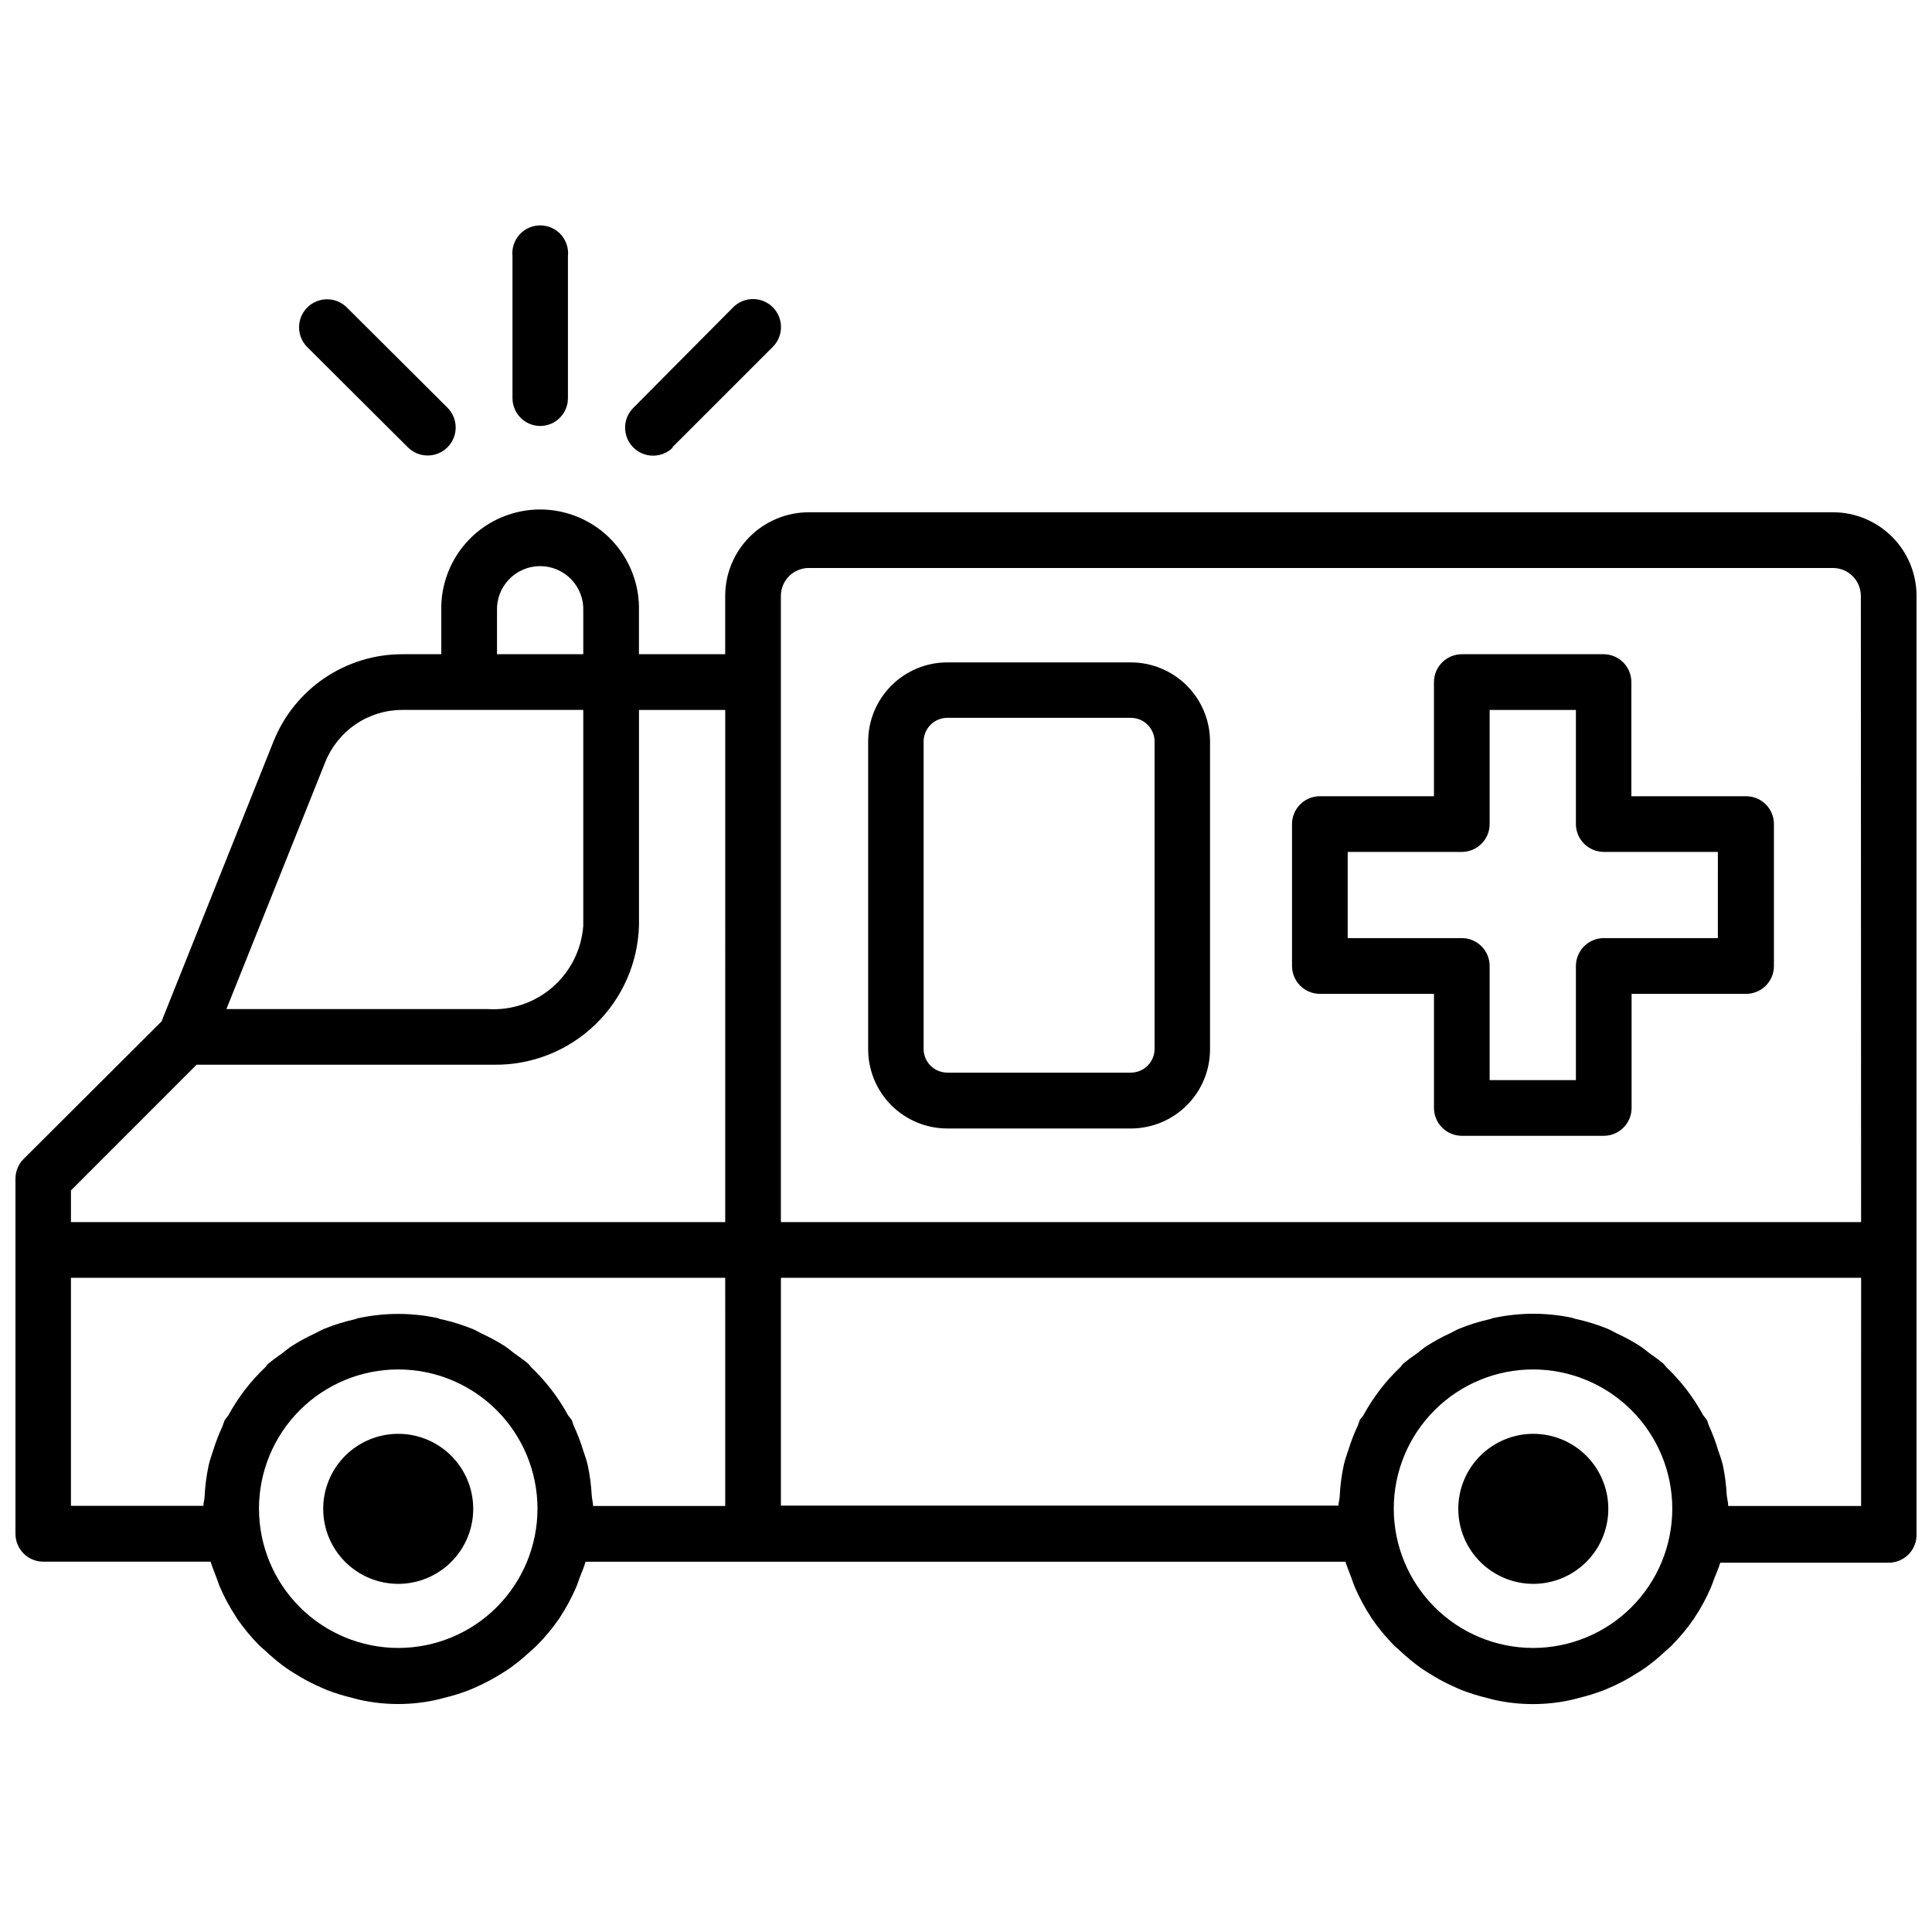
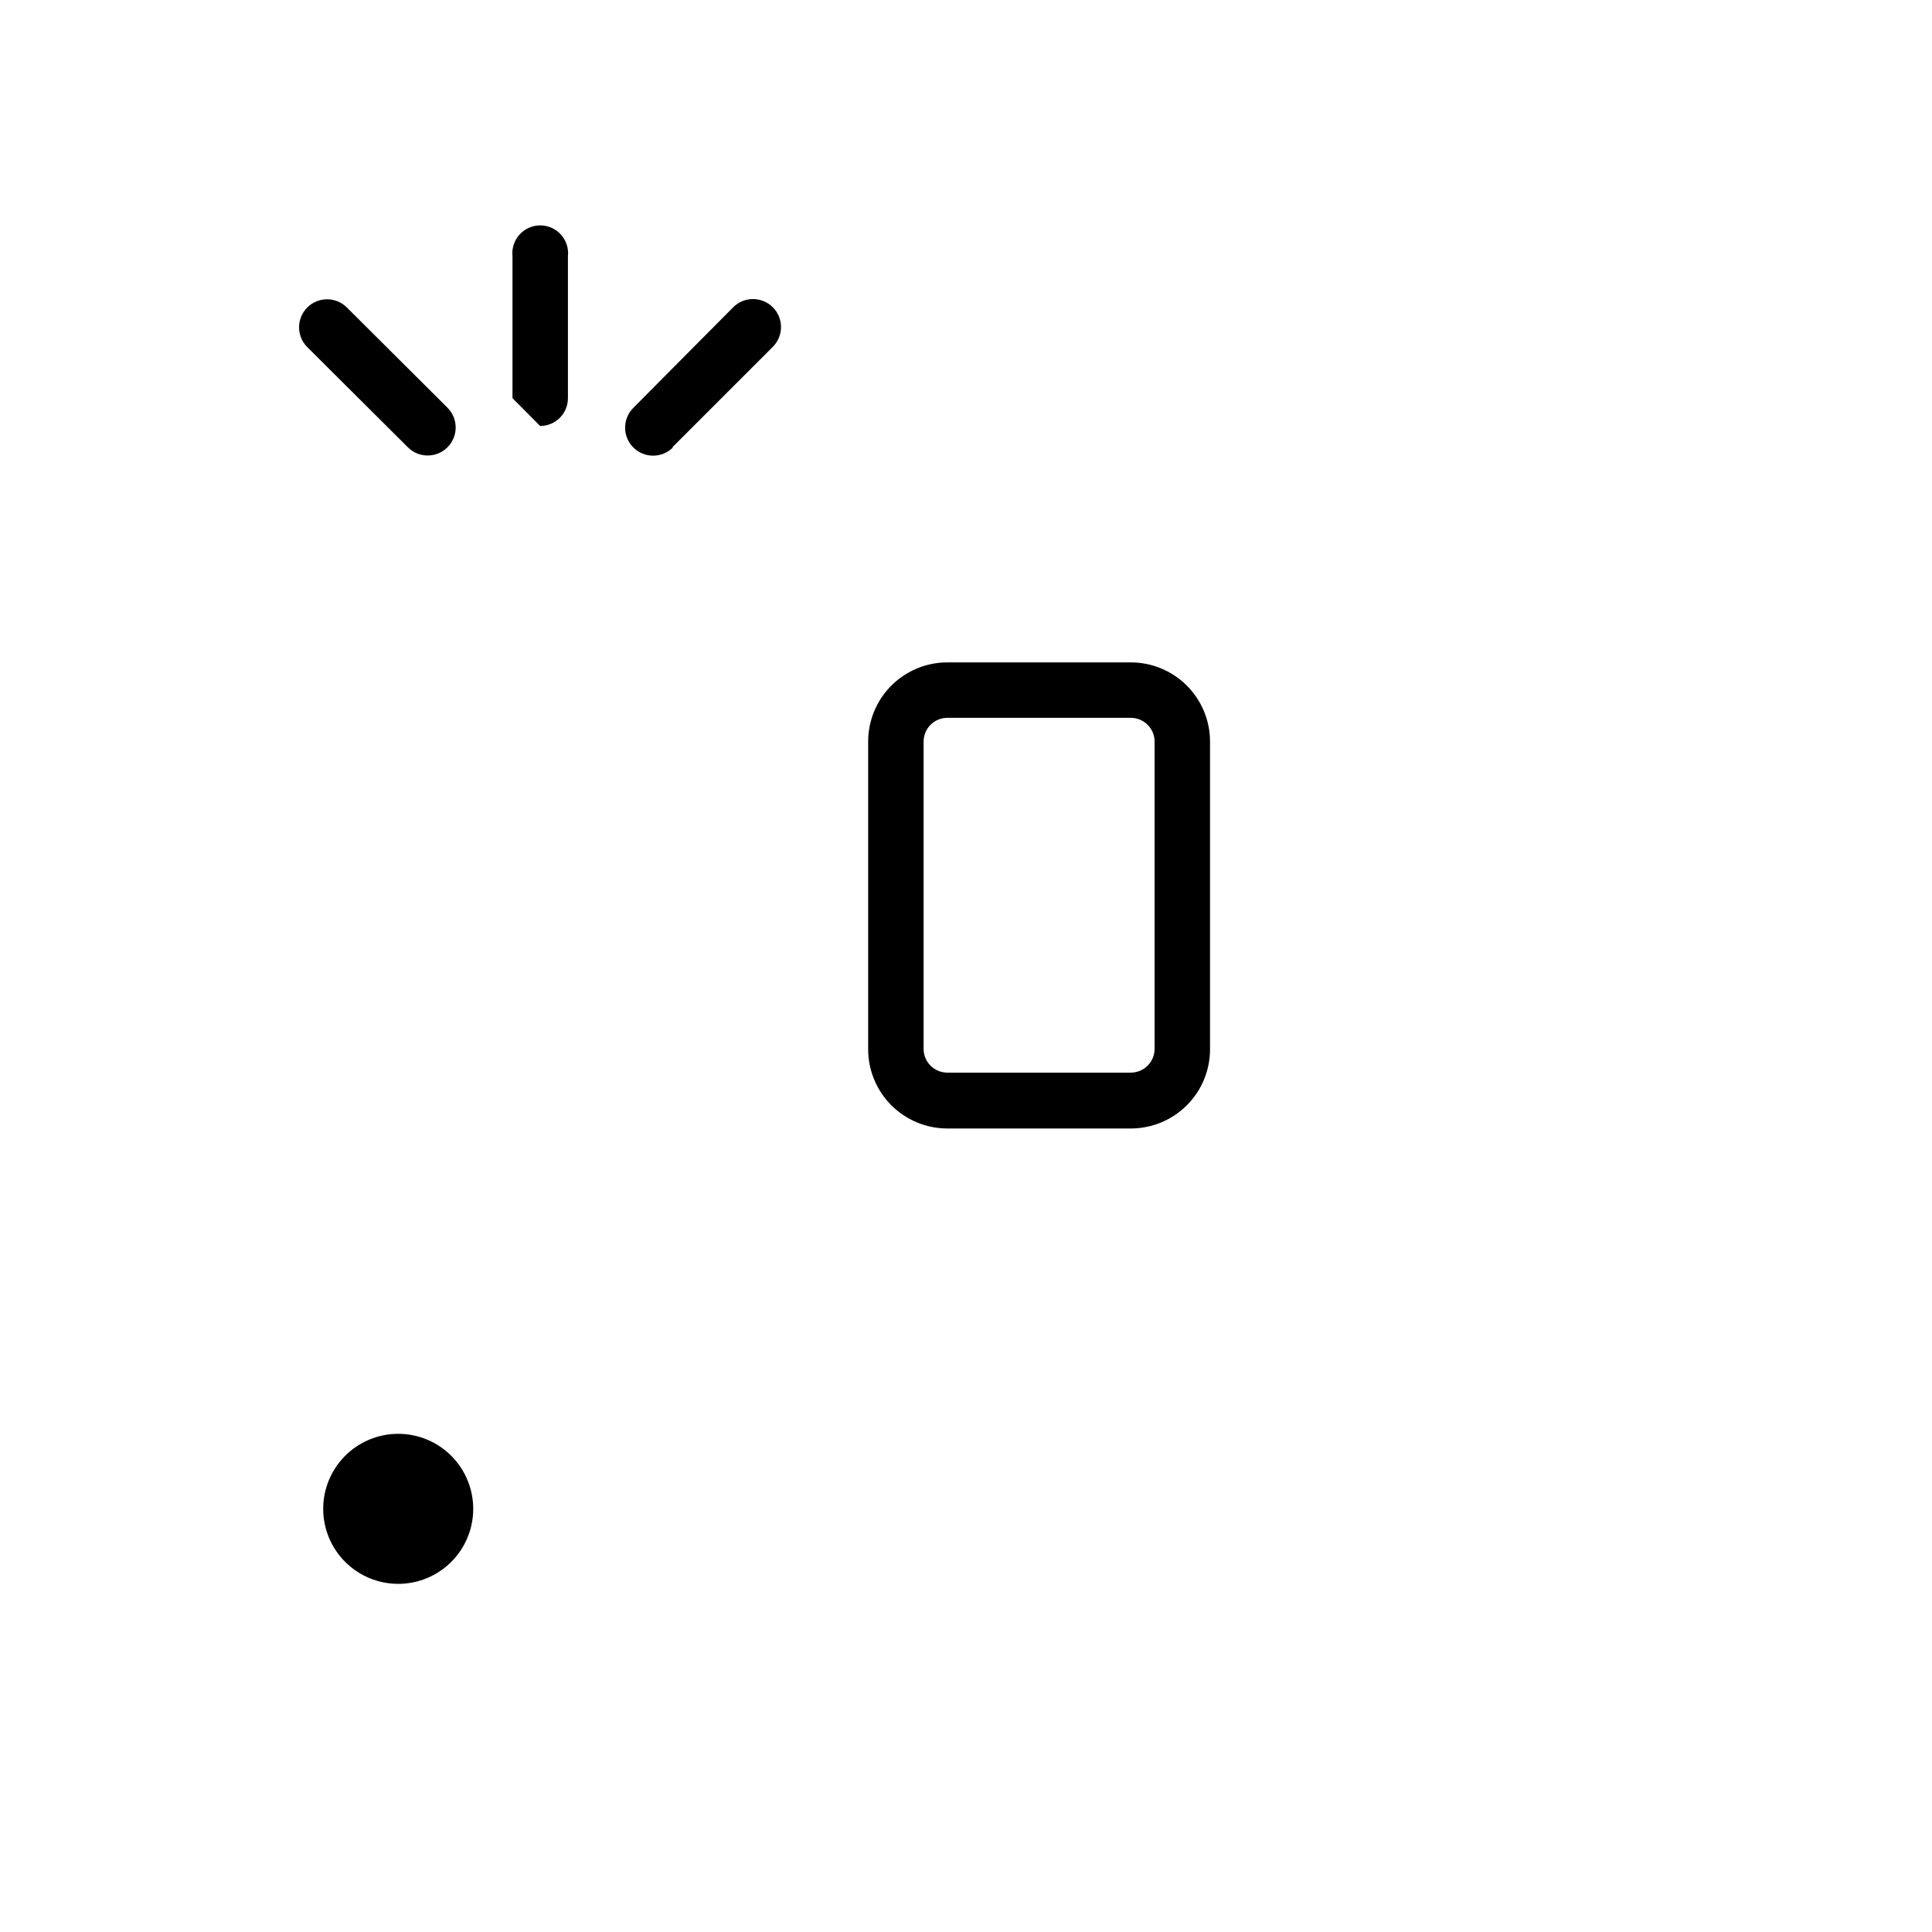
<svg xmlns="http://www.w3.org/2000/svg" width="800px" height="800px" version="1.1" viewBox="144 144 512 512">
  <defs>
    <clipPath id="a">
-       <path d="m148.09 279h503.81v317h-503.81z" />
-     </clipPath>
+       </clipPath>
  </defs>
-   <path d="m287.14 256.89c4.07 0 7.367-3.297 7.367-7.367v-37.617c0.227-2.086-0.449-4.168-1.848-5.727-1.402-1.559-3.402-2.449-5.496-2.449-2.098 0-4.098 0.891-5.496 2.449-1.402 1.559-2.074 3.641-1.852 5.727v37.617c0.012 4.047 3.277 7.332 7.324 7.367z" />
+   <path d="m287.14 256.89c4.07 0 7.367-3.297 7.367-7.367v-37.617c0.227-2.086-0.449-4.168-1.848-5.727-1.402-1.559-3.402-2.449-5.496-2.449-2.098 0-4.098 0.891-5.496 2.449-1.402 1.559-2.074 3.641-1.852 5.727v37.617z" />
  <path d="m322.18 262.54 26.621-26.617c2.898-2.898 2.898-7.598 0-10.496-2.898-2.898-7.598-2.898-10.496 0l-26.473 26.66c-2.898 2.898-2.898 7.598 0 10.496 2.898 2.898 7.598 2.898 10.496 0z" />
  <path d="m252.09 262.54c2.898 2.898 7.598 2.898 10.496 0 2.898-2.898 2.898-7.598 0-10.496l-26.66-26.555c-2.898-2.898-7.598-2.898-10.496 0-2.898 2.898-2.898 7.598 0 10.496z" />
  <g clip-path="url(#a)">
    <path d="m629.76 279.76h-271.43c-5.871 0.004-11.5 2.34-15.652 6.492-4.152 4.152-6.488 9.781-6.492 15.652v15.473h-22.859v-11.422c0.199-7.074-2.473-13.926-7.406-19-4.93-5.074-11.707-7.938-18.785-7.938-7.074 0-13.852 2.863-18.785 7.938-4.93 5.074-7.602 11.926-7.402 19v11.418l-10.242 0.004c-7.379-0.023-14.594 2.18-20.707 6.316-6.109 4.137-10.832 10.02-13.551 16.879l-29.641 74.121-36.613 36.508c-1.359 1.398-2.113 3.273-2.098 5.227v94.043c0 4.082 3.309 7.391 7.391 7.391h44.332c0.398 1.406 1.008 2.731 1.531 4.199 0.336 0.883 0.609 1.785 0.988 2.644 1.172 2.699 2.574 5.293 4.199 7.746l0.188 0.355c1.766 2.57 3.754 4.981 5.941 7.199 0.547 0.547 1.133 1.008 1.699 1.512h0.004c1.688 1.602 3.484 3.09 5.371 4.453 0.797 0.566 1.617 1.07 2.434 1.574h0.004c1.844 1.168 3.766 2.215 5.75 3.125 0.902 0.418 1.785 0.82 2.688 1.195v0.004c2.211 0.848 4.477 1.551 6.781 2.098 0.777 0.188 1.531 0.441 2.332 0.586l-0.004 0.004c6.449 1.371 13.117 1.371 19.566 0 0.797-0.148 1.555-0.398 2.352-0.586v-0.004c2.289-0.547 4.543-1.25 6.738-2.098 0.922-0.379 1.805-0.777 2.707-1.195v-0.004c1.984-0.91 3.906-1.957 5.754-3.125 0.82-0.504 1.637-1.008 2.434-1.574 1.891-1.367 3.691-2.856 5.394-4.453 0.547-0.523 1.133-0.965 1.66-1.512 2.199-2.223 4.195-4.637 5.961-7.219l0.168-0.273c1.613-2.481 3.019-5.094 4.199-7.809 0.379-0.859 0.652-1.742 0.965-2.625 0.523-1.363 1.133-2.688 1.555-4.199h201.4c0.398 1.406 1.008 2.731 1.531 4.199 0.336 0.883 0.609 1.785 0.988 2.644h-0.004c1.176 2.711 2.578 5.316 4.199 7.789l0.168 0.293c1.766 2.578 3.754 4.992 5.941 7.223 0.547 0.547 1.133 0.988 1.68 1.512 1.699 1.598 3.504 3.082 5.394 4.449 0.797 0.566 1.617 1.07 2.434 1.574 1.848 1.168 3.769 2.215 5.754 3.129 0.902 0.418 1.785 0.82 2.688 1.195 2.211 0.848 4.477 1.551 6.777 2.098 0.777 0.188 1.531 0.441 2.332 0.586v0.004c6.449 1.371 13.113 1.371 19.562 0 0.797-0.148 1.574-0.398 2.352-0.586v-0.004c2.293-0.547 4.543-1.246 6.738-2.098 0.922-0.379 1.828-0.777 2.731-1.195 1.973-0.914 3.879-1.961 5.711-3.129 0.84-0.504 1.66-1.008 2.457-1.574h-0.004c1.902-1.363 3.703-2.856 5.398-4.473 0.547-0.504 1.133-0.945 1.66-1.492l-0.004 0.004c2.207-2.227 4.203-4.648 5.961-7.242 1.695-2.547 3.156-5.234 4.367-8.039 0.336-0.777 0.586-1.594 0.902-2.414 0.547-1.406 1.176-2.793 1.594-4.199h44.465c2.035 0.047 4-0.75 5.434-2.199 1.43-1.449 2.199-3.43 2.121-5.465v-248.57c-0.004-5.871-2.34-11.5-6.492-15.652s-9.781-6.488-15.652-6.492zm-354.05 26.195c-0.133-3.117 1.012-6.152 3.172-8.402 2.156-2.254 5.141-3.527 8.258-3.527 3.121 0 6.106 1.273 8.262 3.527 2.16 2.25 3.305 5.285 3.172 8.402v11.418l-22.863 0.004zm-45.551 40.098c1.629-4.117 4.461-7.648 8.129-10.133 3.664-2.481 7.992-3.801 12.422-3.785h47.863v57.16c-0.445 6.262-3.336 12.094-8.051 16.238-4.719 4.141-10.875 6.258-17.141 5.887h-69.379zm-17.527 197.77c0-9.789 3.887-19.176 10.809-26.098 6.918-6.918 16.305-10.809 26.094-10.809 9.789 0 19.176 3.891 26.094 10.809 6.922 6.922 10.809 16.309 10.809 26.098 0 9.785-3.887 19.172-10.809 26.094-6.918 6.922-16.305 10.809-26.094 10.809-9.785-0.012-19.164-3.902-26.082-10.82-6.918-6.918-10.812-16.301-10.82-26.082zm123.56-38.332v37.617h-35.016c0-0.945-0.293-1.785-0.355-2.707-0.145-2.738-0.5-5.465-1.07-8.145-0.316-1.387-0.82-2.664-1.238-4.008l-0.004-0.004c-0.66-2.152-1.465-4.254-2.414-6.297-0.25-0.547-0.355-1.133-0.609-1.66l-0.945-1.219 0.004 0.004c-2.594-4.758-5.914-9.078-9.848-12.805l-0.566-0.734c-1.176-1.07-2.539-1.91-3.82-2.875-0.859-0.652-1.68-1.363-2.582-1.953-1.965-1.246-4.012-2.356-6.129-3.32-0.82-0.398-1.574-0.883-2.414-1.219v0.004c-2.621-1.059-5.324-1.898-8.082-2.519-0.441 0-0.859-0.293-1.301-0.379-6.769-1.426-13.762-1.426-20.531 0-0.441 0-0.84 0.273-1.258 0.355v0.004c-2.781 0.617-5.504 1.469-8.145 2.539-0.82 0.336-1.574 0.82-2.394 1.195-2.113 0.977-4.164 2.09-6.129 3.34-0.922 0.586-1.742 1.301-2.602 1.973h-0.004c-1.312 0.883-2.582 1.836-3.797 2.856l-0.566 0.734c-3.949 3.723-7.277 8.055-9.867 12.824l-0.922 1.195c-0.25 0.504-0.379 1.113-0.609 1.637v0.004c-0.949 2.043-1.762 4.144-2.438 6.297-0.418 1.344-0.902 2.602-1.219 3.988-0.586 2.707-0.953 5.461-1.09 8.227 0 0.883-0.336 1.723-0.336 2.625h-35.098v-60.434h173.39zm0-37.617h-173.39v-8.398l33.293-33.312h78.406c0.195 0.008 0.391 0.008 0.586 0 9.93 0.078 19.496-3.734 26.648-10.625 7.148-6.894 11.312-16.312 11.602-26.238v-57.16h22.859zm177.17 75.949c0-9.789 3.887-19.176 10.809-26.098 6.922-6.918 16.309-10.809 26.094-10.809 9.789 0 19.176 3.891 26.098 10.809 6.922 6.922 10.809 16.309 10.809 26.098 0 9.785-3.887 19.172-10.809 26.094s-16.309 10.809-26.098 10.809c-9.781-0.012-19.164-3.902-26.082-10.82-6.918-6.918-10.809-16.301-10.82-26.082zm123.85-38.332v37.617h-35.223c0-1.051-0.316-2.098-0.398-3.043-0.141-2.606-0.477-5.195-1.008-7.746-0.336-1.449-0.859-2.812-1.324-4.199-0.629-2.109-1.41-4.172-2.328-6.172-0.25-0.547-0.355-1.176-0.629-1.699l-0.965-1.238h-0.004c-2.578-4.754-5.894-9.07-9.824-12.785l-0.566-0.734c-1.215-1.016-2.484-1.969-3.797-2.856-0.883-0.672-1.699-1.387-2.625-1.973-1.941-1.242-3.969-2.344-6.066-3.297-0.82-0.398-1.594-0.883-2.457-1.238-2.609-1.055-5.297-1.895-8.039-2.519-0.461 0-0.883-0.293-1.344-0.379-6.769-1.426-13.762-1.426-20.531 0-0.418 0-0.82 0.273-1.238 0.355v0.004c-2.789 0.617-5.519 1.465-8.164 2.539-0.82 0.336-1.574 0.82-2.371 1.195h-0.004c-2.121 0.973-4.18 2.086-6.148 3.34-0.902 0.586-1.742 1.301-2.602 1.973h-0.004c-1.312 0.887-2.582 1.84-3.797 2.856l-0.566 0.734c-3.949 3.727-7.277 8.055-9.867 12.824l-0.922 1.195c-0.25 0.504-0.355 1.113-0.609 1.637v0.004c-0.953 2.043-1.766 4.144-2.438 6.297-0.418 1.324-0.902 2.582-1.219 3.969-0.586 2.707-0.953 5.461-1.09 8.227 0 0.902-0.336 1.723-0.336 2.625h-147.76v-60.371h286.27zm0-37.617h-286.27v-165.96c0.012-4.074 3.312-7.379 7.387-7.391h271.43c4.074 0.012 7.375 3.316 7.387 7.391z" />
  </g>
  <path d="m249.53 563.74c5.273 0 10.332-2.098 14.059-5.828 3.731-3.727 5.824-8.785 5.82-14.059 0-5.273-2.098-10.332-5.828-14.059-3.731-3.727-8.793-5.82-14.066-5.816-5.273 0.004-10.328 2.106-14.055 5.836-3.727 3.731-5.816 8.793-5.809 14.066 0.004 5.269 2.102 10.32 5.828 14.043 3.731 3.723 8.781 5.816 14.051 5.816z" />
-   <path d="m550.34 563.74c5.273 0 10.332-2.098 14.059-5.828 3.731-3.727 5.824-8.785 5.82-14.059 0-5.273-2.098-10.332-5.828-14.059-3.731-3.727-8.793-5.82-14.066-5.816-5.273 0.004-10.328 2.106-14.055 5.836-3.727 3.731-5.816 8.793-5.809 14.066 0.004 5.269 2.102 10.32 5.828 14.043 3.731 3.723 8.781 5.816 14.051 5.816z" />
-   <path d="m606.64 355.01h-30.312v-30.25c0-4.07-3.297-7.375-7.367-7.387h-37.555c-4.078 0.012-7.379 3.312-7.391 7.387v30.25h-30.23 0.004c-4.074 0-7.379 3.297-7.391 7.367v37.621c0.012 4.074 3.312 7.375 7.391 7.387h30.23v30.23h-0.004c0.012 4.074 3.312 7.375 7.391 7.387h37.617c4.07-0.012 7.367-3.316 7.367-7.387v-30.23h30.25c1.973 0.023 3.875-0.746 5.277-2.133 1.406-1.391 2.195-3.281 2.195-5.254v-37.621c0-1.969-0.789-3.859-2.195-5.246-1.402-1.383-3.305-2.148-5.277-2.121zm-7.391 37.598h-30.23 0.004c-4.078 0.012-7.379 3.312-7.391 7.391v30.25h-22.859v-30.25c0-4.074-3.297-7.379-7.367-7.391h-30.25v-22.84h30.25c4.07-0.012 7.367-3.316 7.367-7.391v-30.227h22.859v30.23-0.004c0.012 4.078 3.312 7.379 7.391 7.391h30.23z" />
  <path d="m443.68 319.54h-48.723c-5.551 0.027-10.863 2.254-14.777 6.188-3.914 3.934-6.109 9.258-6.109 14.805v81.535c0 5.547 2.195 10.871 6.109 14.805 3.914 3.934 9.227 6.16 14.777 6.188h48.723c5.566 0 10.906-2.215 14.844-6.148 3.938-3.938 6.148-9.277 6.148-14.844v-81.641c-0.027-5.547-2.254-10.859-6.188-14.773-3.934-3.914-9.258-6.113-14.805-6.113zm6.297 102.42c0 3.477-2.82 6.297-6.297 6.297h-48.723c-3.438-0.059-6.195-2.859-6.191-6.297v-81.535c0.055-3.394 2.793-6.137 6.191-6.191h48.723c3.438 0 6.238 2.754 6.297 6.191z" />
</svg>